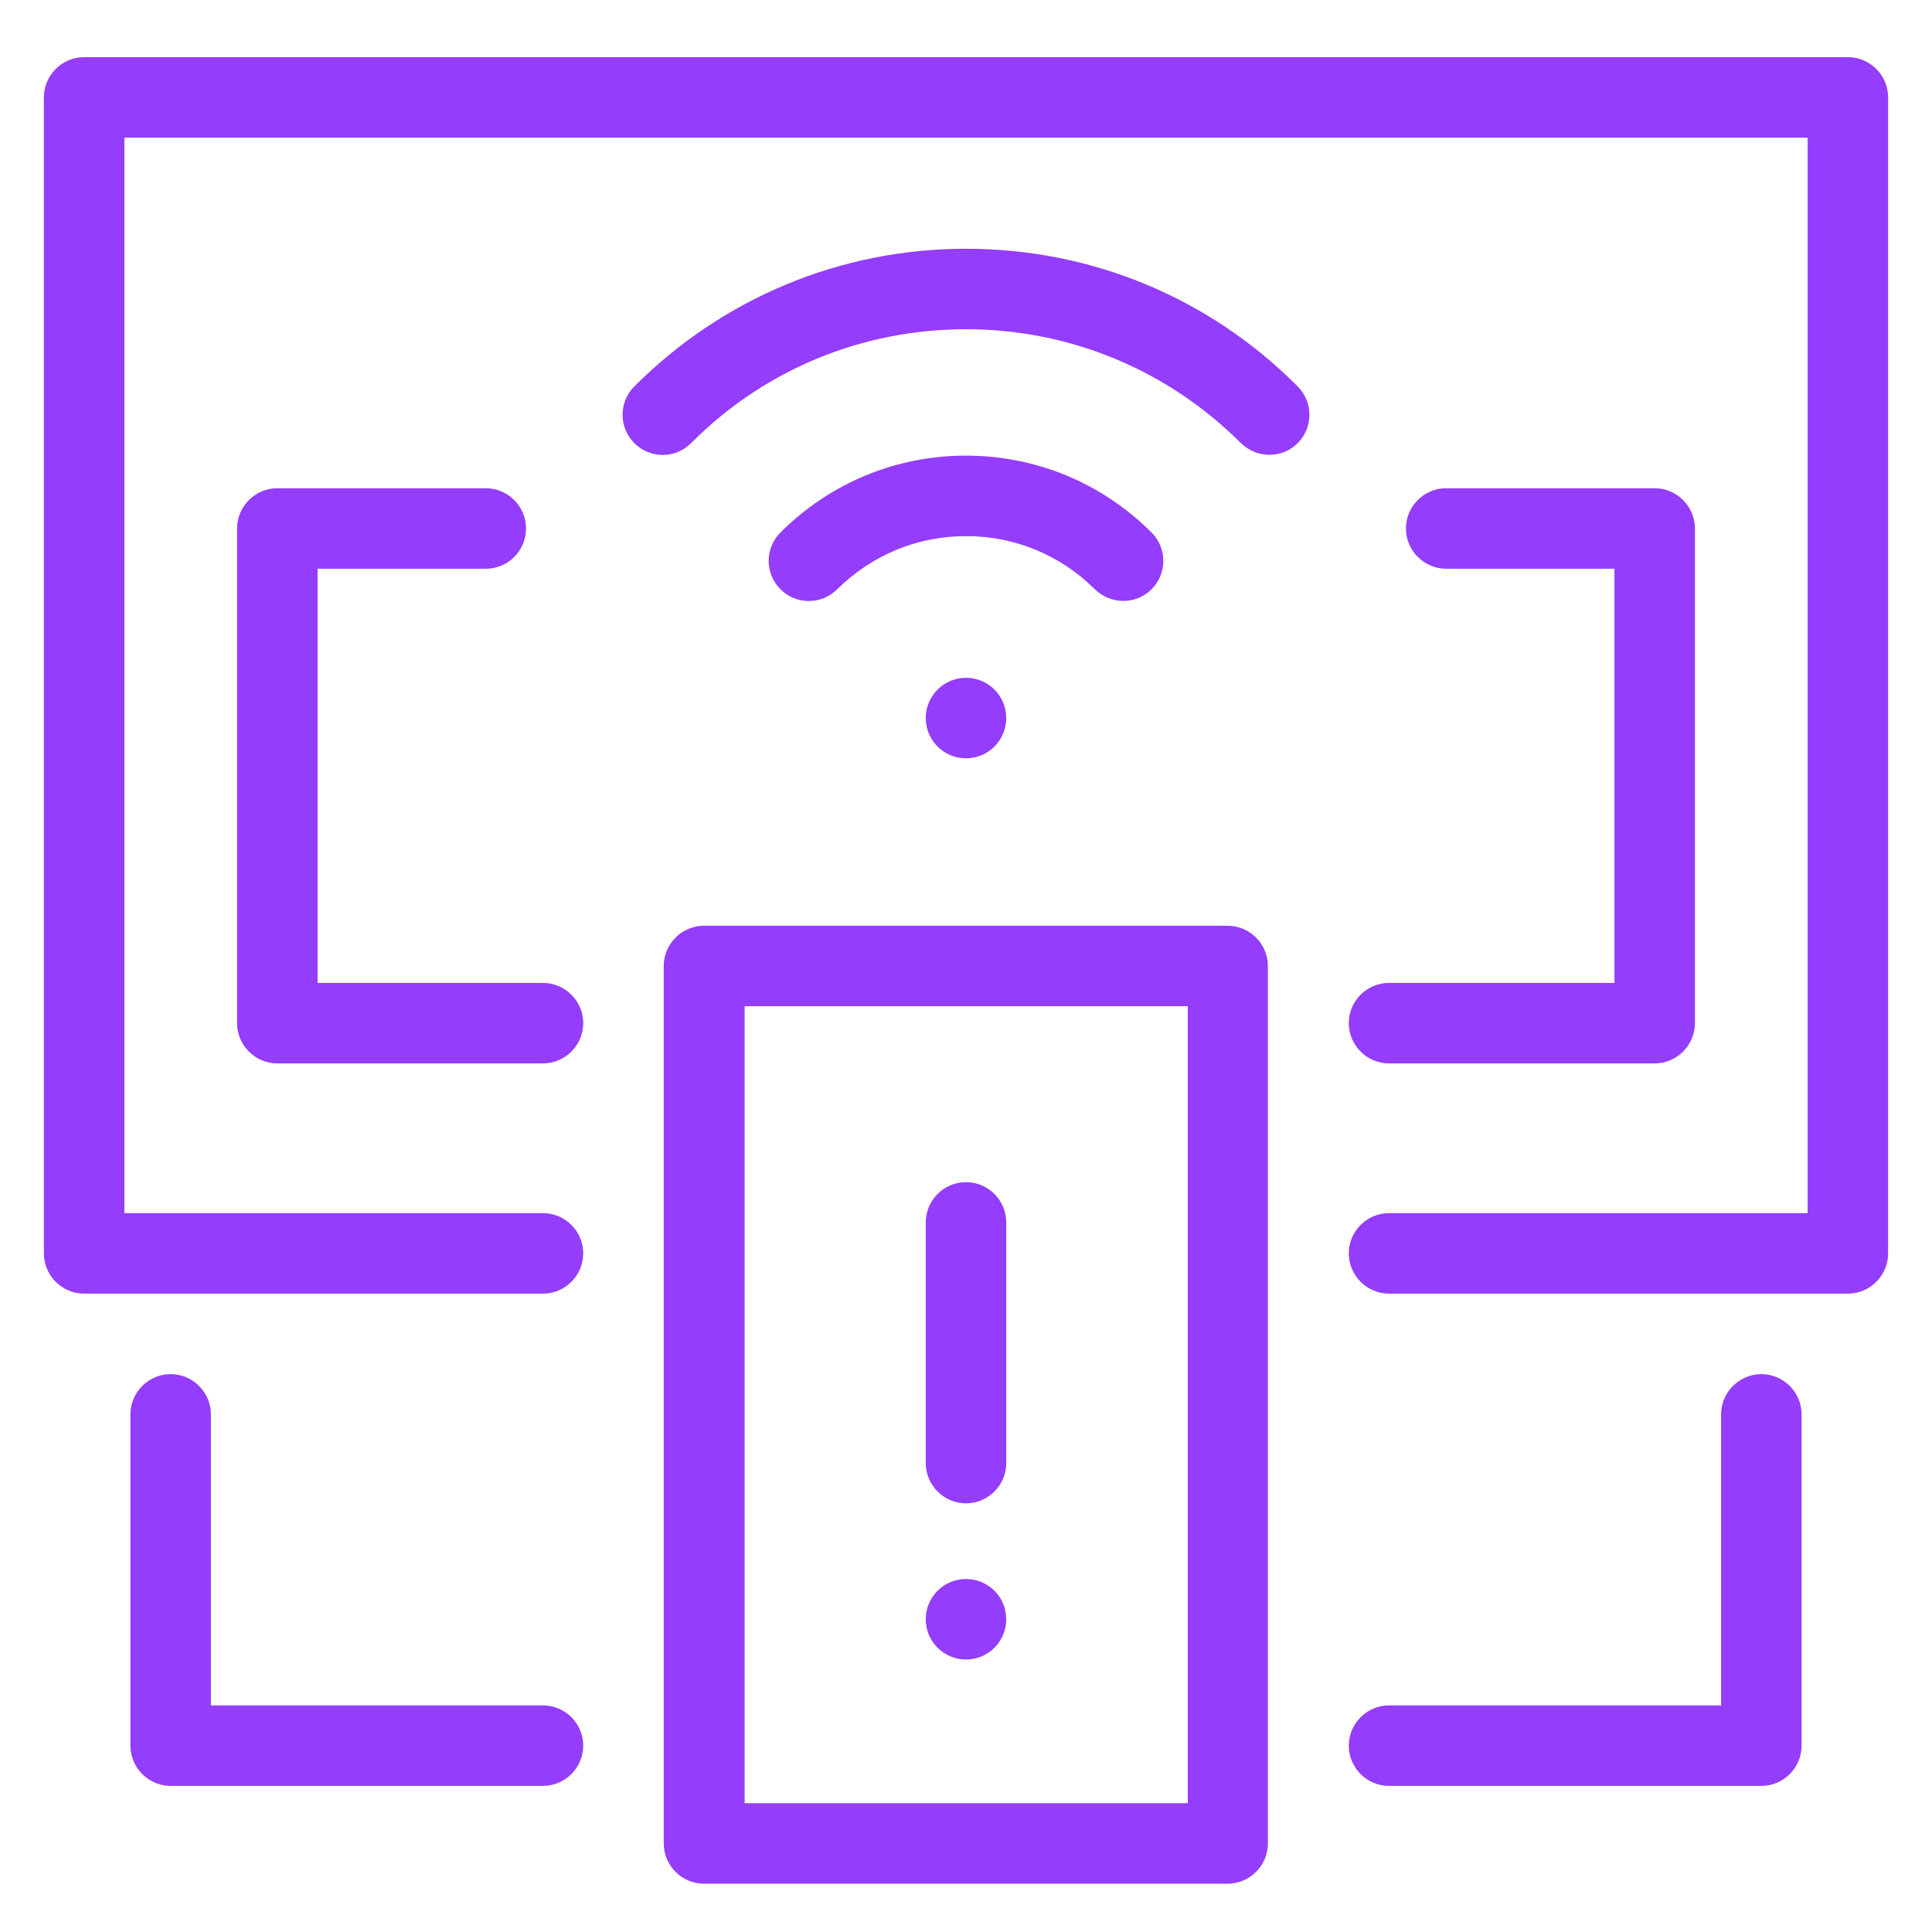
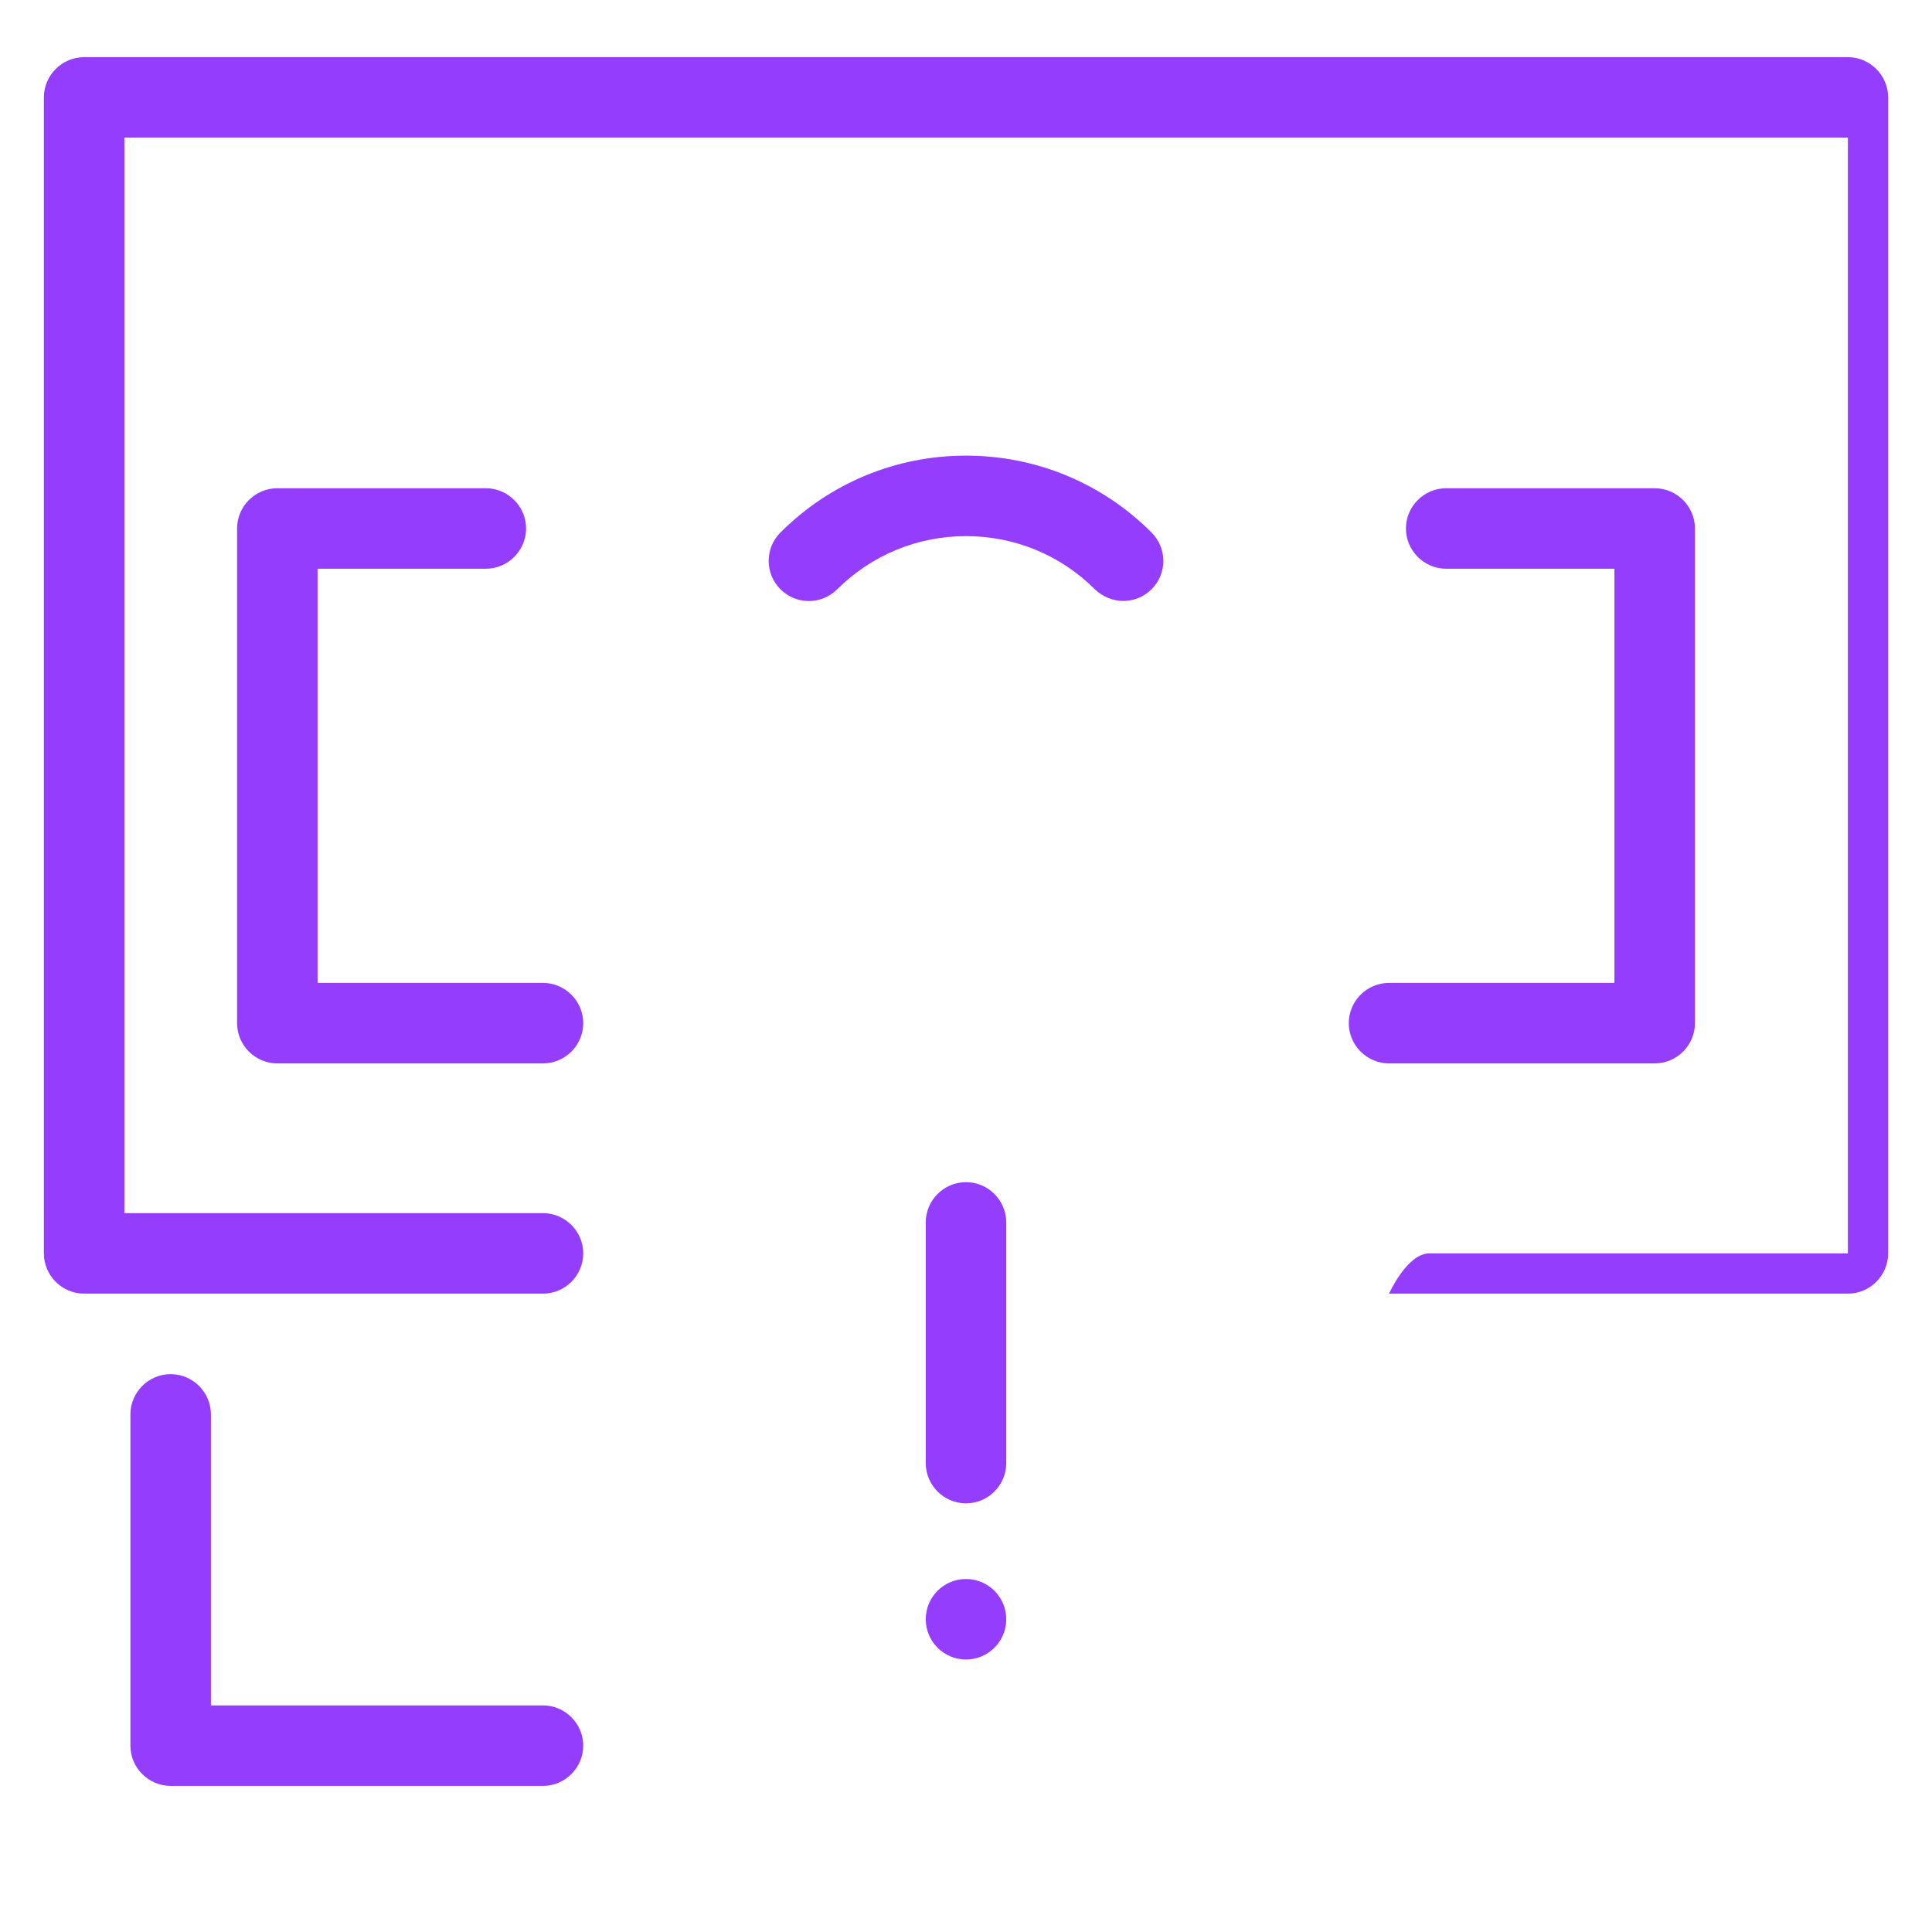
<svg xmlns="http://www.w3.org/2000/svg" id="OUTLINED" viewBox="0 0 48 48">
  <defs>
    <style>.cls-1{fill:#943dfc;stroke-width:0px;}</style>
  </defs>
-   <path class="cls-1" d="M45.91,32.14h-11.4c-.55,0-1-.45-1-1s.45-1,1-1h10.4V3.42H3.09v26.72h10.4c.55,0,1,.45,1,1s-.45,1-1,1H2.09c-.55,0-1-.45-1-1V2.42c0-.55.45-1,1-1h43.82c.55,0,1,.45,1,1v28.72c0,.55-.45,1-1,1Z" />
-   <path class="cls-1" d="M30.5,46.8h-13.01c-.55,0-1-.45-1-1v-21.8c0-.55.45-1,1-1h13.01c.55,0,1,.45,1,1v21.8c0,.55-.45,1-1,1ZM18.5,44.8h11.01v-19.8h-11.01v19.8Z" />
+   <path class="cls-1" d="M45.91,32.14h-11.4s.45-1,1-1h10.4V3.42H3.09v26.72h10.4c.55,0,1,.45,1,1s-.45,1-1,1H2.09c-.55,0-1-.45-1-1V2.42c0-.55.45-1,1-1h43.82c.55,0,1,.45,1,1v28.72c0,.55-.45,1-1,1Z" />
  <path class="cls-1" d="M13.49,44.37H4.24c-.55,0-1-.45-1-1v-8.23c0-.55.45-1,1-1s1,.45,1,1v7.23h8.25c.55,0,1,.45,1,1s-.45,1-1,1Z" />
-   <path class="cls-1" d="M43.76,44.37h-9.25c-.55,0-1-.45-1-1s.45-1,1-1h8.25v-7.23c0-.55.45-1,1-1s1,.45,1,1v8.23c0,.55-.45,1-1,1Z" />
-   <circle class="cls-1" cx="24" cy="17.84" r="1" />
  <path class="cls-1" d="M27.91,14.93c-.26,0-.51-.1-.71-.29-.85-.85-1.99-1.32-3.2-1.32s-2.34.47-3.2,1.32c-.39.39-1.02.39-1.41,0s-.39-1.02,0-1.41c1.23-1.23,2.87-1.91,4.61-1.91s3.38.68,4.61,1.91c.39.39.39,1.02,0,1.41-.2.2-.45.29-.71.29Z" />
-   <path class="cls-1" d="M31.54,11.3c-.26,0-.51-.1-.71-.29-1.82-1.82-4.25-2.83-6.83-2.83s-5.01,1-6.83,2.83c-.39.39-1.02.39-1.41,0s-.39-1.02,0-1.41c2.2-2.2,5.13-3.42,8.24-3.42s6.04,1.21,8.24,3.42c.39.39.39,1.02,0,1.41-.2.2-.45.29-.71.29Z" />
  <path class="cls-1" d="M24,37.35c-.55,0-1-.45-1-1v-5.98c0-.55.45-1,1-1s1,.45,1,1v5.98c0,.55-.45,1-1,1Z" />
  <circle class="cls-1" cx="24" cy="40.23" r="1" />
  <path class="cls-1" d="M13.49,26.42h-6.6c-.55,0-1-.45-1-1v-12.29c0-.55.45-1,1-1h5.18c.55,0,1,.45,1,1s-.45,1-1,1h-4.18v10.29h5.6c.55,0,1,.45,1,1s-.45,1-1,1Z" />
  <path class="cls-1" d="M41.11,26.42h-6.6c-.55,0-1-.45-1-1s.45-1,1-1h5.6v-10.29h-4.18c-.55,0-1-.45-1-1s.45-1,1-1h5.18c.55,0,1,.45,1,1v12.29c0,.55-.45,1-1,1Z" />
</svg>